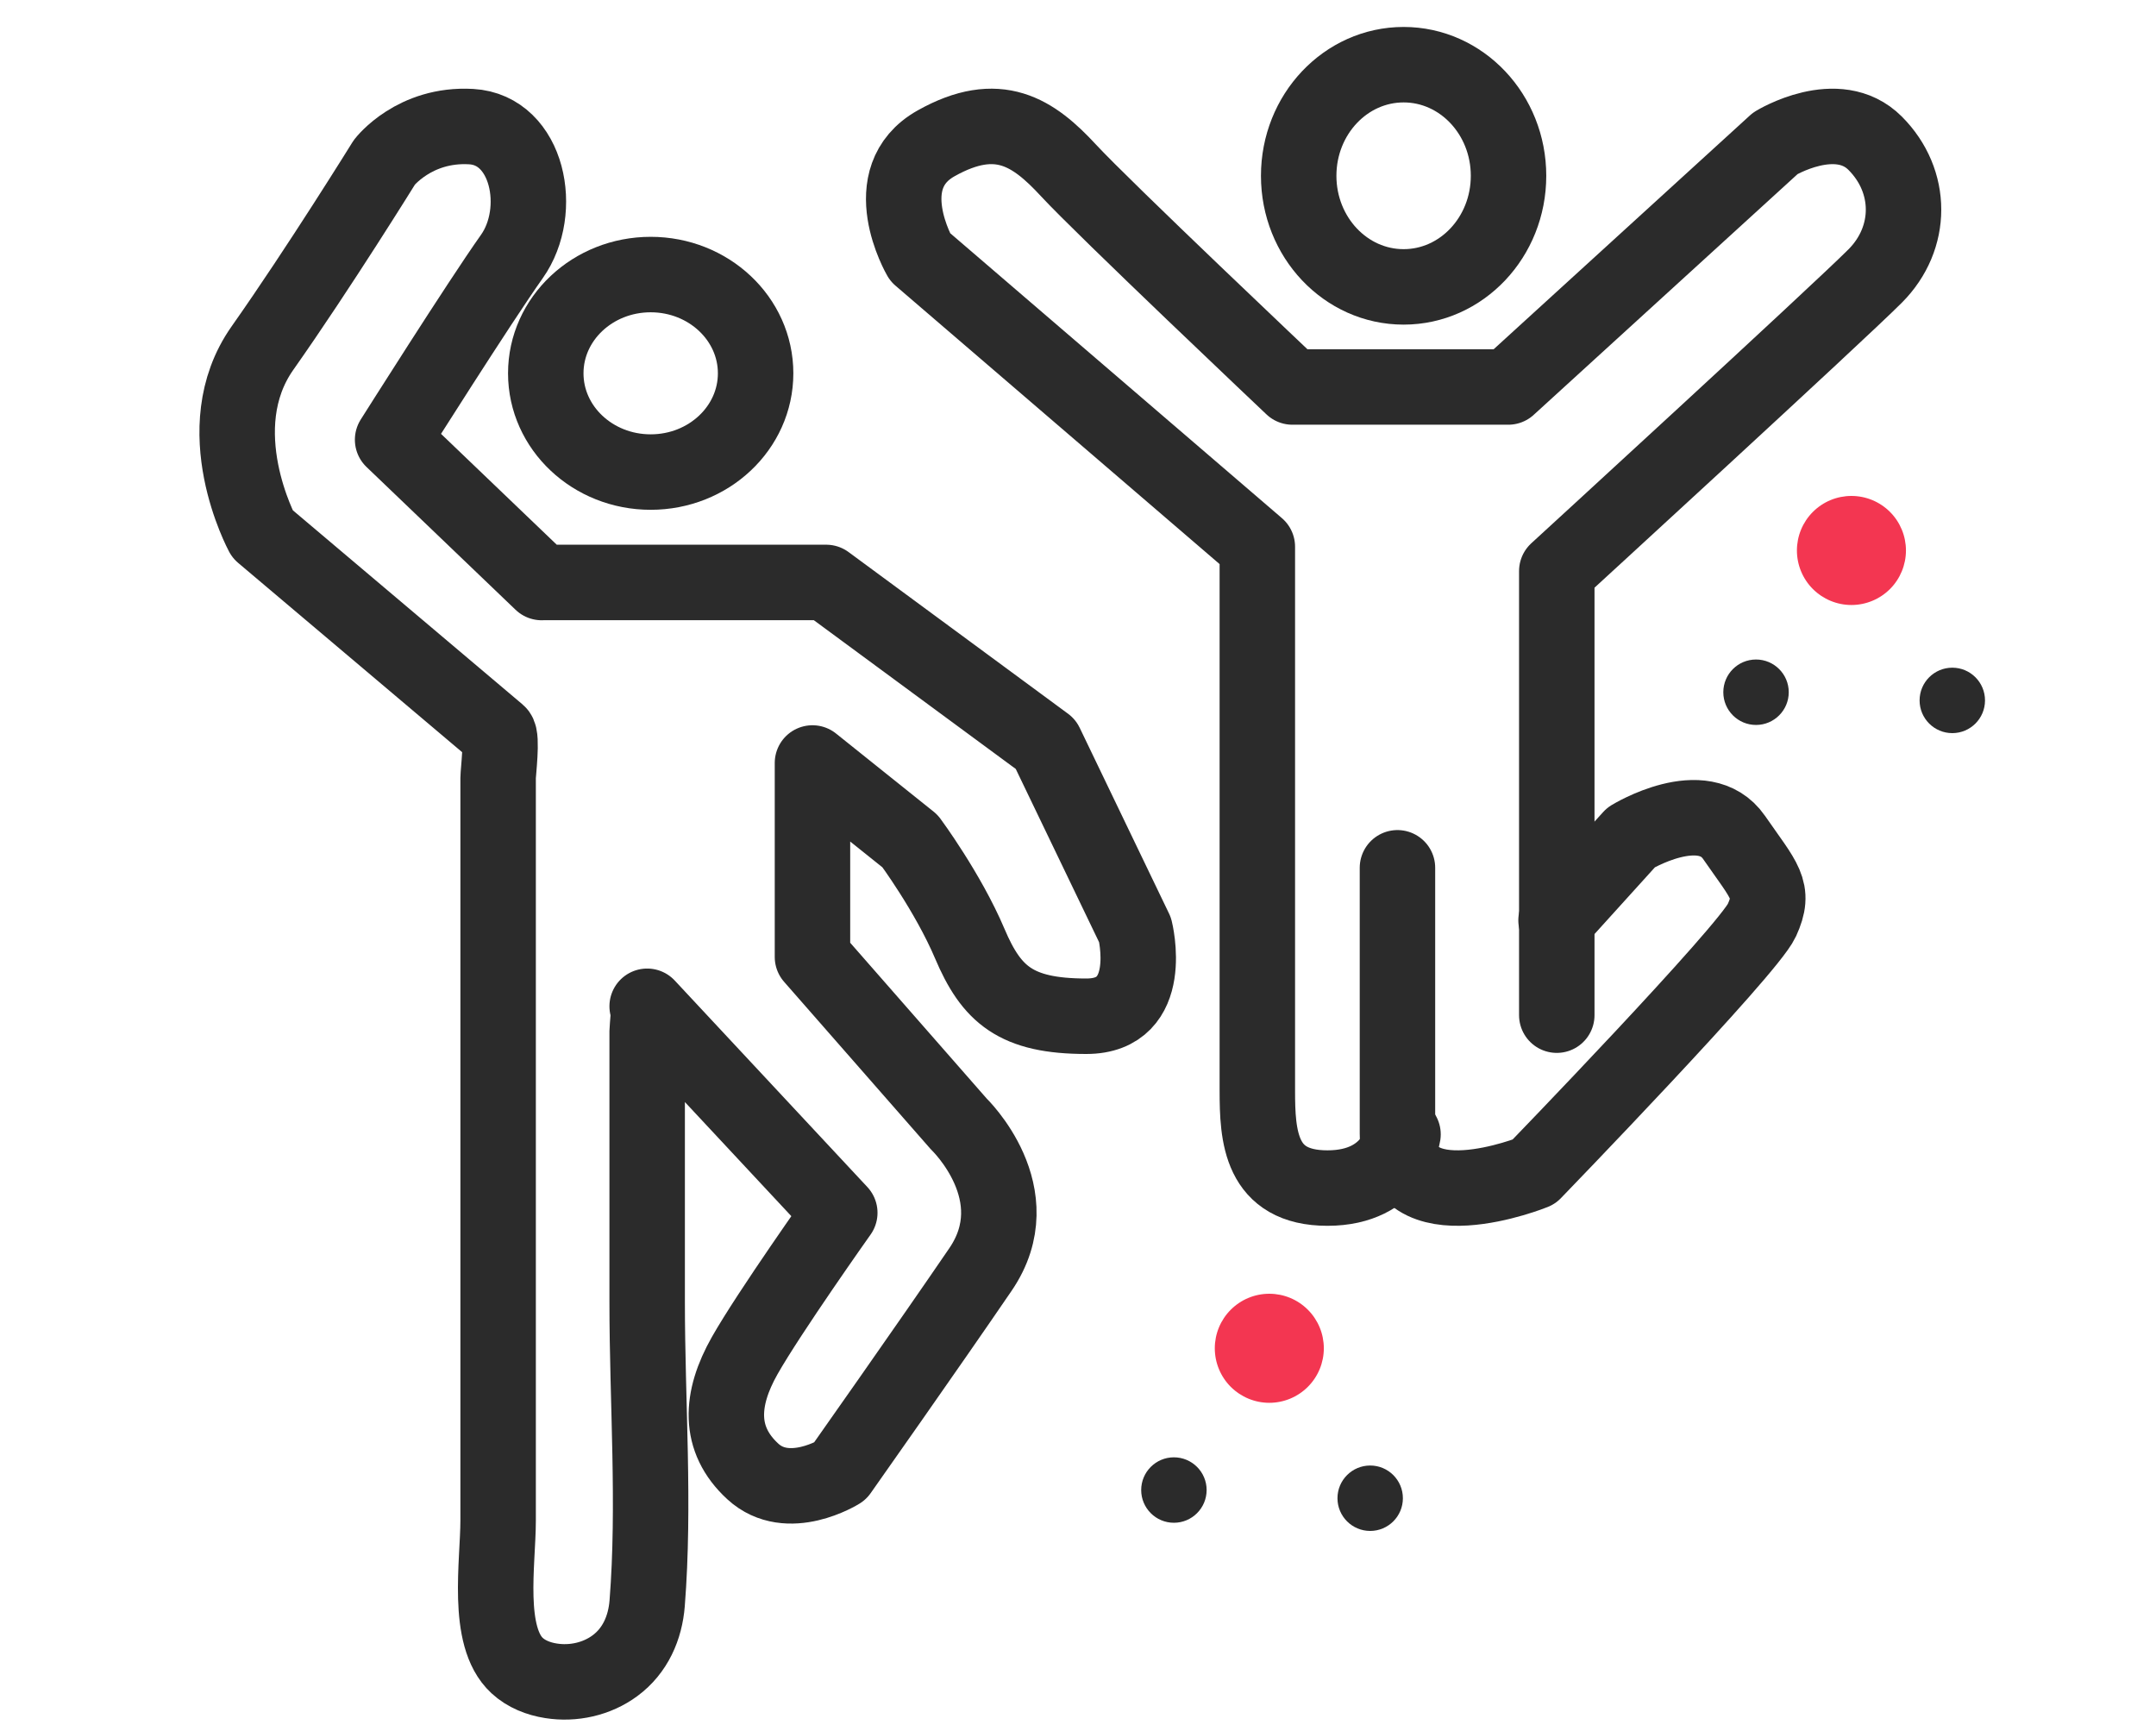
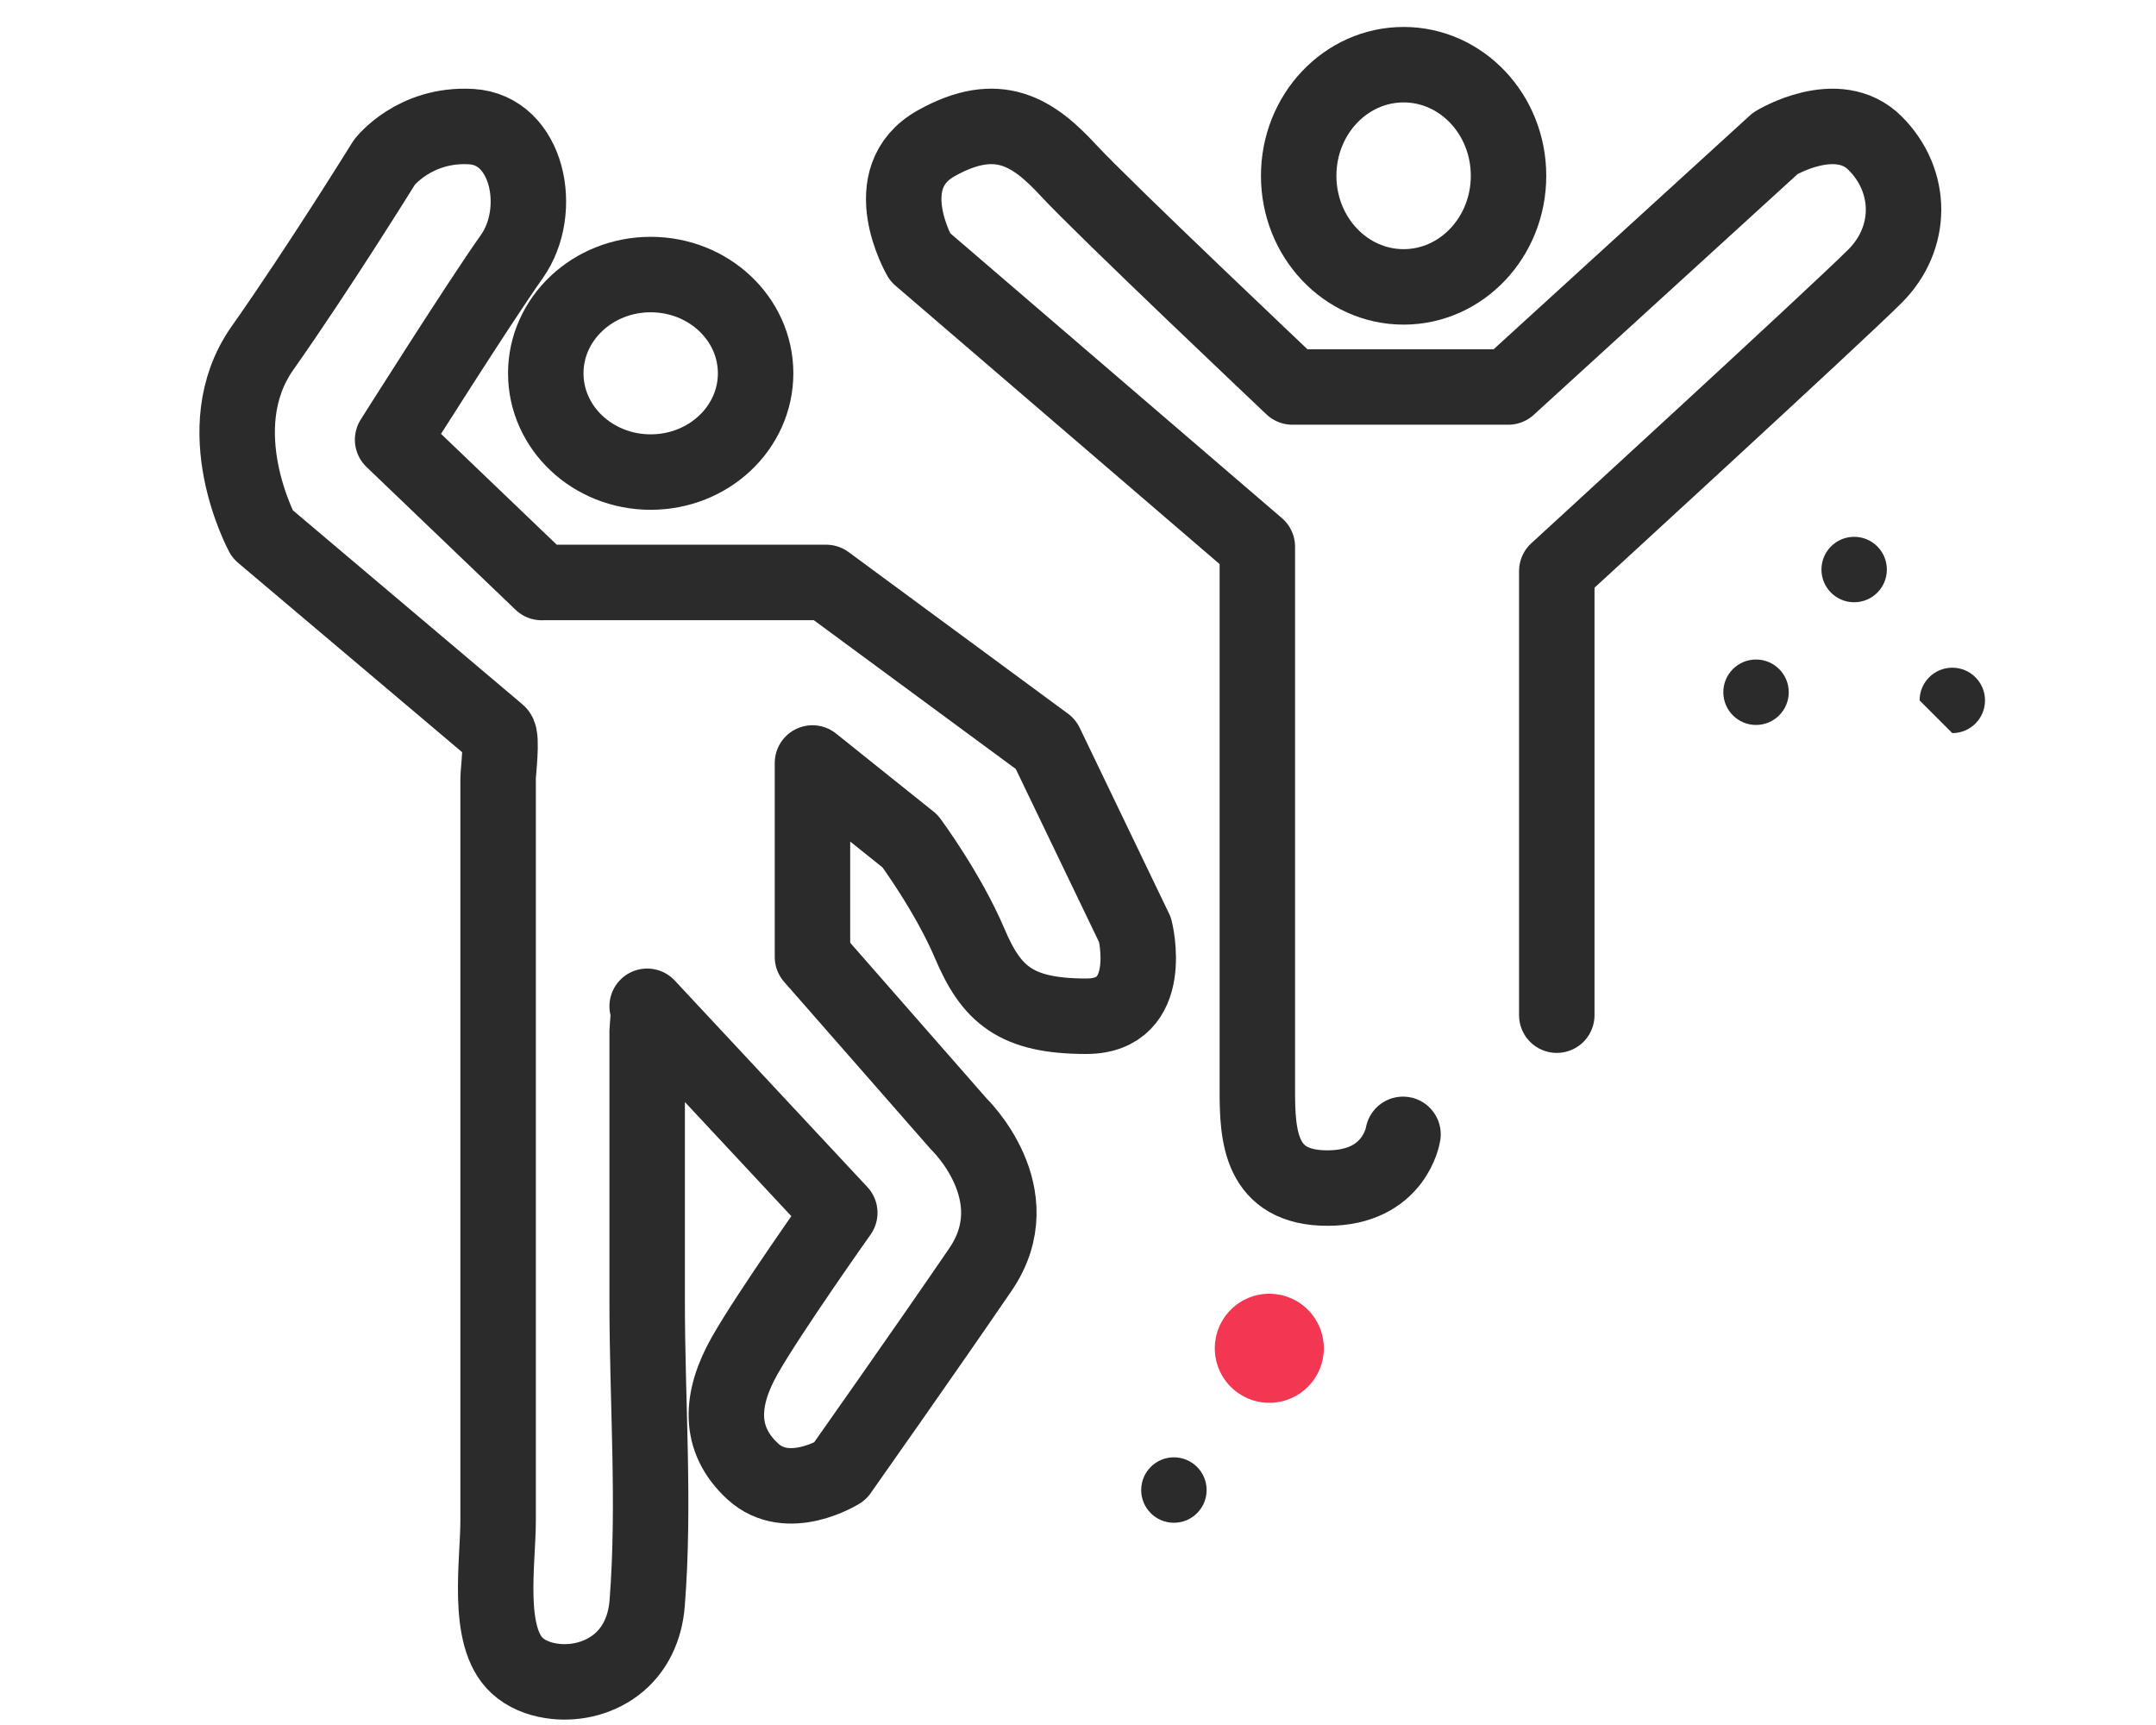
<svg xmlns="http://www.w3.org/2000/svg" width="100" height="80" viewBox="0 0 100 80" fill="none">
-   <path d="M72.173 42.681L75.655 38.835C75.655 38.835 79.008 36.785 80.428 38.835C81.848 40.885 82.364 41.27 81.718 42.681C81.071 44.092 71.14 54.35 71.14 54.35C71.14 54.35 64.817 56.914 64.817 52.555V40.246" stroke="#2B2B2B" stroke-width="3.5" stroke-linecap="round" stroke-linejoin="round" />
  <path d="M65.075 52.608C65.075 52.608 64.7 55.099 61.57 55.099C58.44 55.099 58.318 52.682 58.318 50.574V25.357L42.673 11.92C42.673 11.92 40.545 8.257 43.423 6.645C46.3 5.032 47.93 6.142 49.556 7.9C51.182 9.659 59.944 17.947 59.944 17.947H69.957L82.346 6.645C82.346 6.645 85.223 4.886 86.976 6.645C88.728 8.403 88.728 11.041 86.976 12.799C85.223 14.557 72.207 26.486 72.207 26.486V47.08" stroke="#2B2B2B" stroke-width="3.5" stroke-linecap="round" stroke-linejoin="round" />
  <path d="M25.12 27.012H38.321L48.501 34.51L52.648 43.131C52.648 43.131 53.655 47.13 50.385 47.13C47.114 47.13 45.984 46.129 44.978 43.757C43.971 41.385 42.211 39.009 42.211 39.009L37.684 35.385V44.38L44.471 52.126C44.471 52.126 47.865 55.373 45.478 58.872C43.091 62.371 38.951 68.242 38.951 68.242C38.951 68.242 36.551 69.743 34.918 68.242C33.284 66.741 33.408 64.869 34.541 62.868C35.674 60.867 38.951 56.245 38.951 56.245L30.017 46.668C30.137 46.797 30.017 47.64 30.017 47.811V60.408C30.017 65.004 30.378 69.778 30.017 74.355C29.927 75.491 29.465 76.556 28.524 77.25C27.686 77.87 26.588 78.115 25.556 77.95C24.978 77.86 24.409 77.637 23.984 77.243C22.523 75.897 23.104 72.454 23.104 70.52V36.079C23.104 35.827 23.308 34.178 23.104 34.003L12.173 24.766C12.173 24.766 9.533 19.892 12.173 16.145C14.813 12.398 17.83 7.524 17.83 7.524C17.83 7.524 19.214 5.72 21.854 5.872C24.494 6.023 25.247 9.774 23.74 11.898C22.234 14.021 18.21 20.393 18.21 20.393L25.124 27.016L25.12 27.012Z" stroke="#2B2B2B" stroke-width="3.5" stroke-linecap="round" stroke-linejoin="round" />
  <path d="M30.18 21.893C32.868 21.893 35.047 19.843 35.047 17.313C35.047 14.783 32.868 12.733 30.18 12.733C27.493 12.733 25.314 14.783 25.314 17.313C25.314 19.843 27.493 21.893 30.18 21.893Z" stroke="#2B2B2B" stroke-width="3.5" stroke-linecap="round" stroke-linejoin="round" />
  <path d="M65.103 13.305C67.79 13.305 69.969 10.998 69.969 8.153C69.969 5.307 67.79 3 65.103 3C62.415 3 60.236 5.307 60.236 8.153C60.236 10.998 62.415 13.305 65.103 13.305Z" stroke="#2B2B2B" stroke-width="3.5" stroke-linecap="round" stroke-linejoin="round" />
  <path d="M81.448 33.621C82.286 33.621 82.966 32.941 82.966 32.103C82.966 31.265 82.286 30.586 81.448 30.586C80.61 30.586 79.931 31.265 79.931 32.103C79.931 32.941 80.61 33.621 81.448 33.621Z" fill="#2B2B2B" />
  <path d="M86 27.931C86.838 27.931 87.517 27.252 87.517 26.414C87.517 25.576 86.838 24.896 86 24.896C85.162 24.896 84.483 25.576 84.483 26.414C84.483 27.252 85.162 27.931 86 27.931Z" fill="#2B2B2B" />
-   <path d="M90.552 34C91.39 34 92.069 33.321 92.069 32.483C92.069 31.645 91.39 30.965 90.552 30.965C89.714 30.965 89.035 31.645 89.035 32.483C89.035 33.321 89.714 34 90.552 34Z" fill="#2B2B2B" />
-   <path d="M84.085 23.741C83.611 24.215 83.345 24.858 83.345 25.529C83.345 26.199 83.611 26.843 84.085 27.317C84.56 27.791 85.203 28.058 85.874 28.058C86.544 28.058 87.187 27.791 87.662 27.317C88.136 26.843 88.402 26.199 88.402 25.529C88.402 24.858 88.136 24.215 87.662 23.741C87.187 23.266 86.544 23 85.874 23C85.203 23 84.56 23.266 84.085 23.741Z" fill="#F33651" />
+   <path d="M90.552 34C91.39 34 92.069 33.321 92.069 32.483C92.069 31.645 91.39 30.965 90.552 30.965C89.714 30.965 89.035 31.645 89.035 32.483Z" fill="#2B2B2B" />
  <path d="M54.448 70.621C55.286 70.621 55.966 69.941 55.966 69.103C55.966 68.266 55.286 67.586 54.448 67.586C53.61 67.586 52.931 68.266 52.931 69.103C52.931 69.941 53.61 70.621 54.448 70.621Z" fill="#2B2B2B" />
-   <path d="M59 64.931C59.838 64.931 60.517 64.252 60.517 63.414C60.517 62.576 59.838 61.897 59 61.897C58.162 61.897 57.483 62.576 57.483 63.414C57.483 64.252 58.162 64.931 59 64.931Z" fill="#2B2B2B" />
-   <path d="M63.552 71C64.39 71 65.069 70.321 65.069 69.483C65.069 68.645 64.39 67.966 63.552 67.966C62.714 67.966 62.035 68.645 62.035 69.483C62.035 70.321 62.714 71 63.552 71Z" fill="#2B2B2B" />
  <path d="M57.085 60.741C56.611 61.215 56.345 61.858 56.345 62.529C56.345 63.199 56.611 63.843 57.085 64.317C57.56 64.791 58.203 65.058 58.873 65.058C59.544 65.058 60.187 64.791 60.661 64.317C61.136 63.843 61.402 63.199 61.402 62.529C61.402 61.858 61.136 61.215 60.661 60.741C60.187 60.266 59.544 60 58.873 60C58.203 60 57.56 60.266 57.085 60.741Z" fill="#F33651" />
</svg>